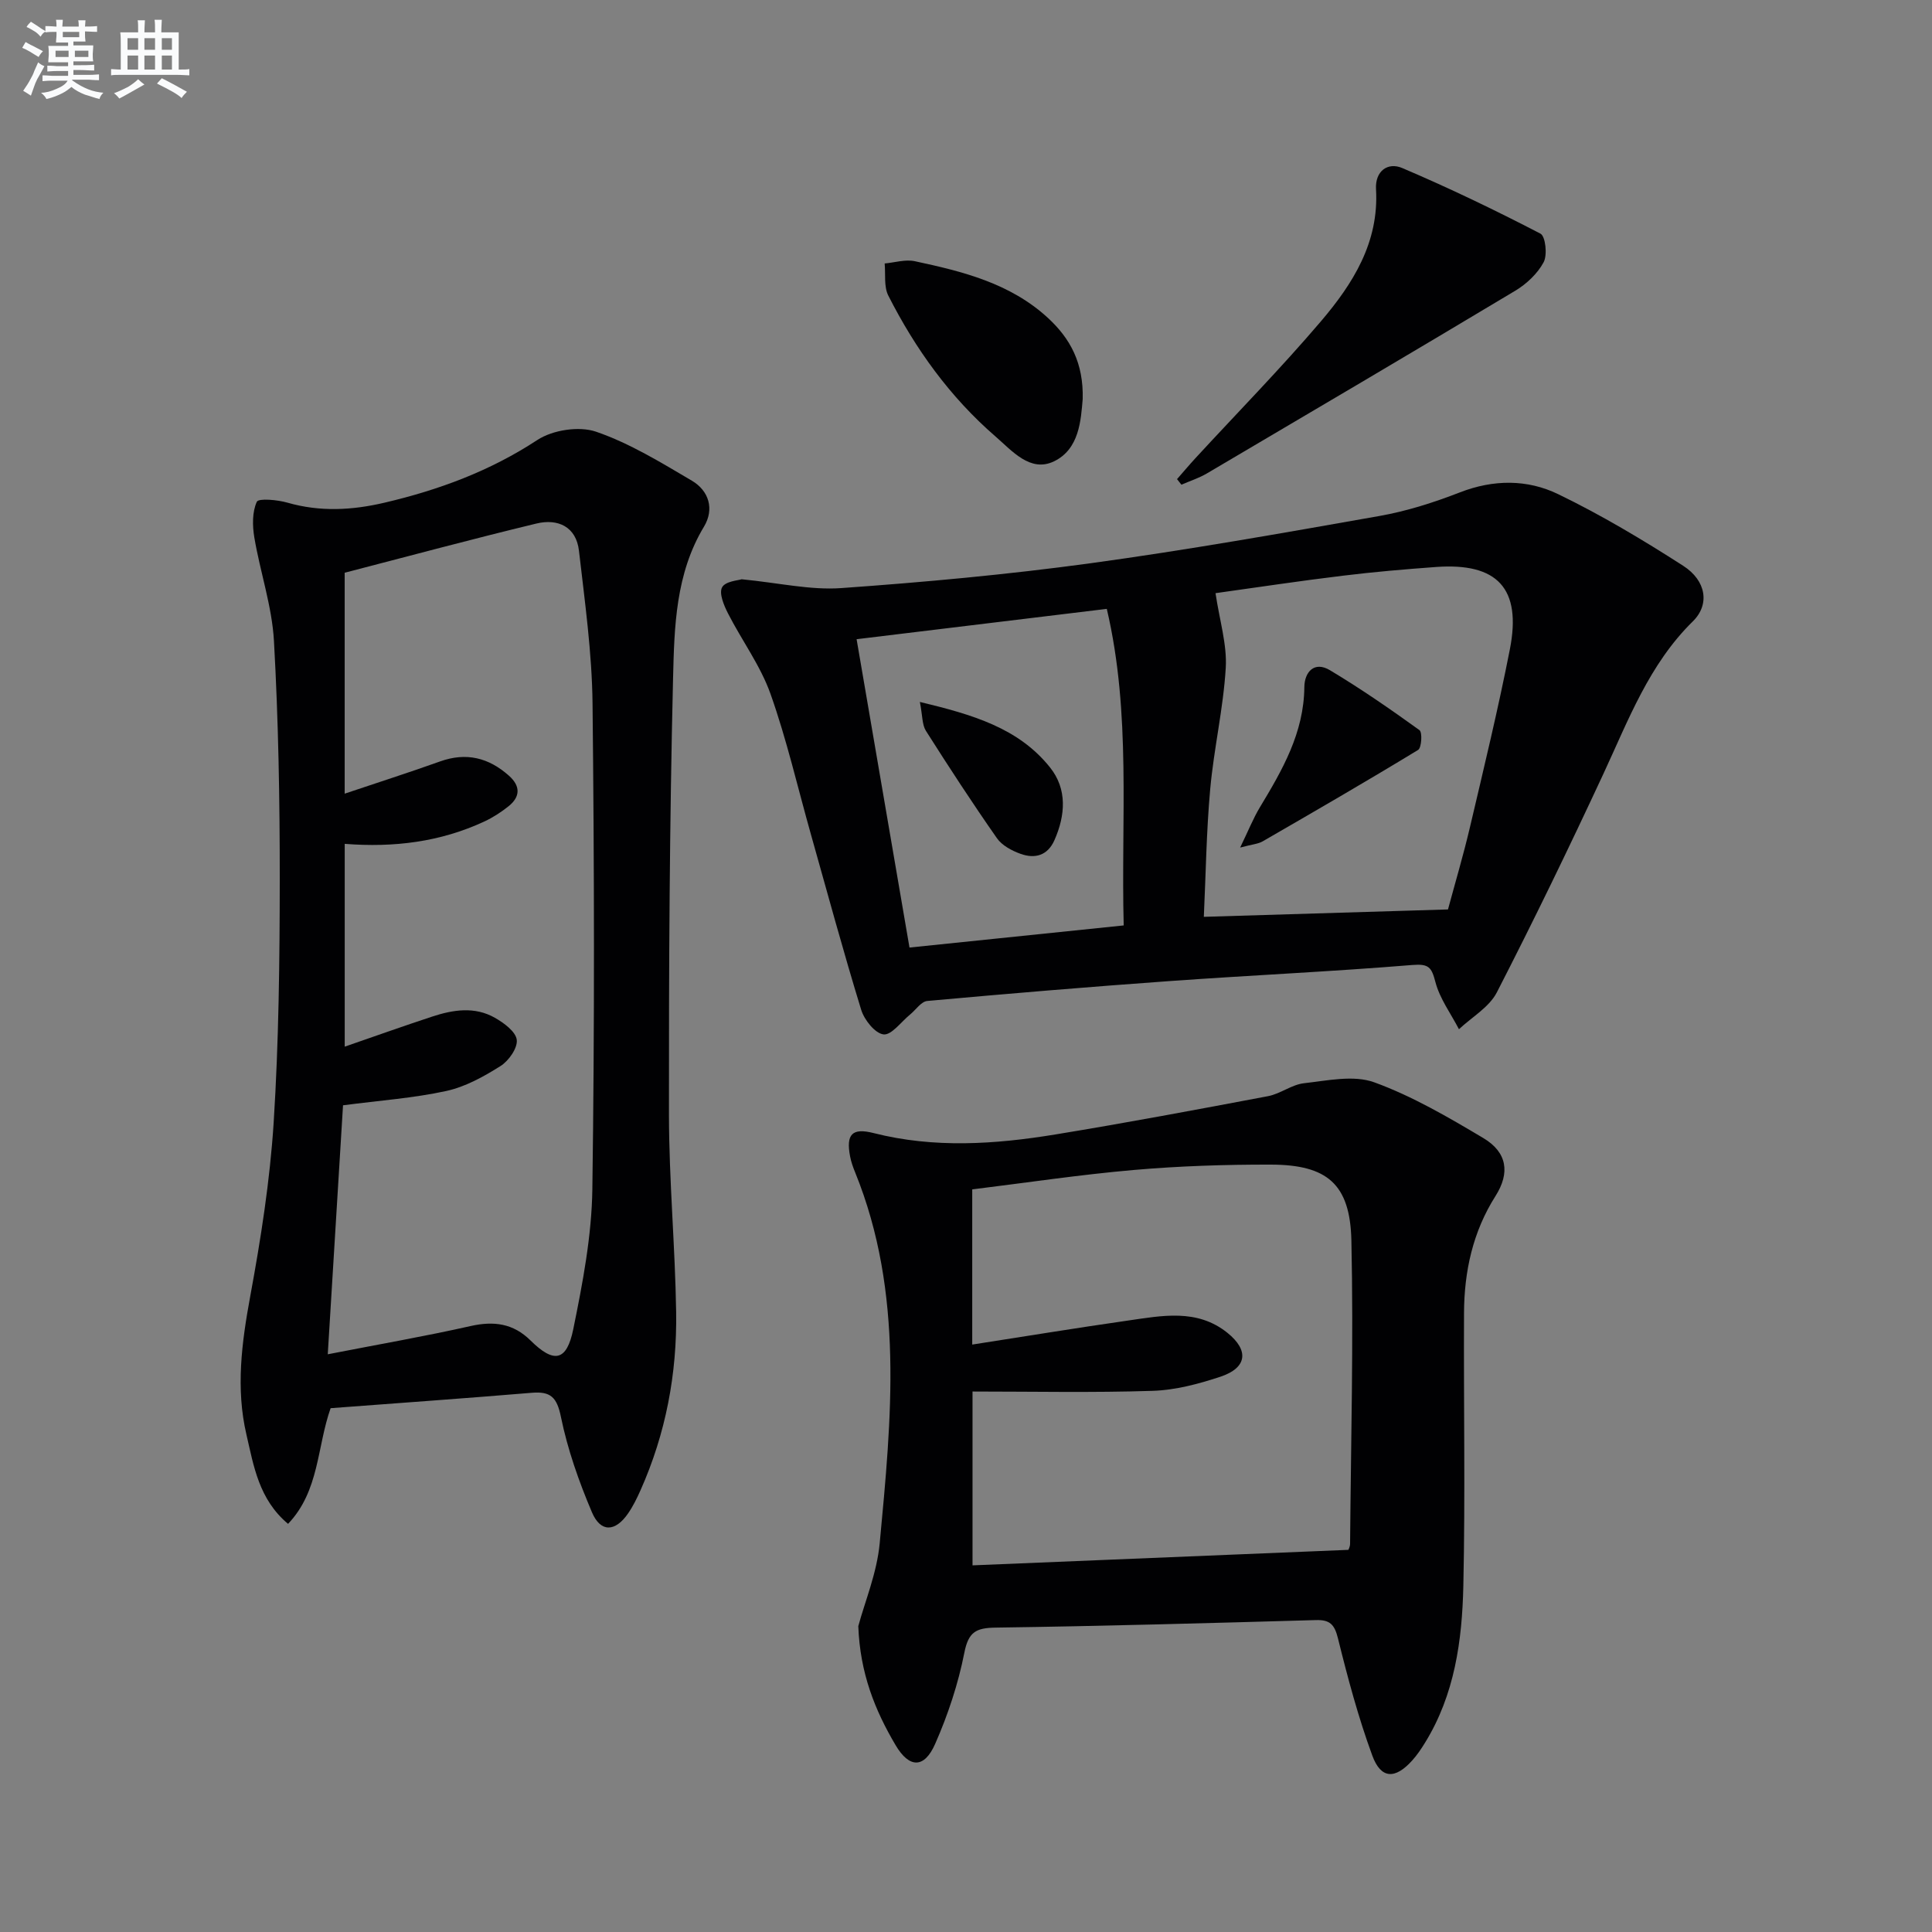
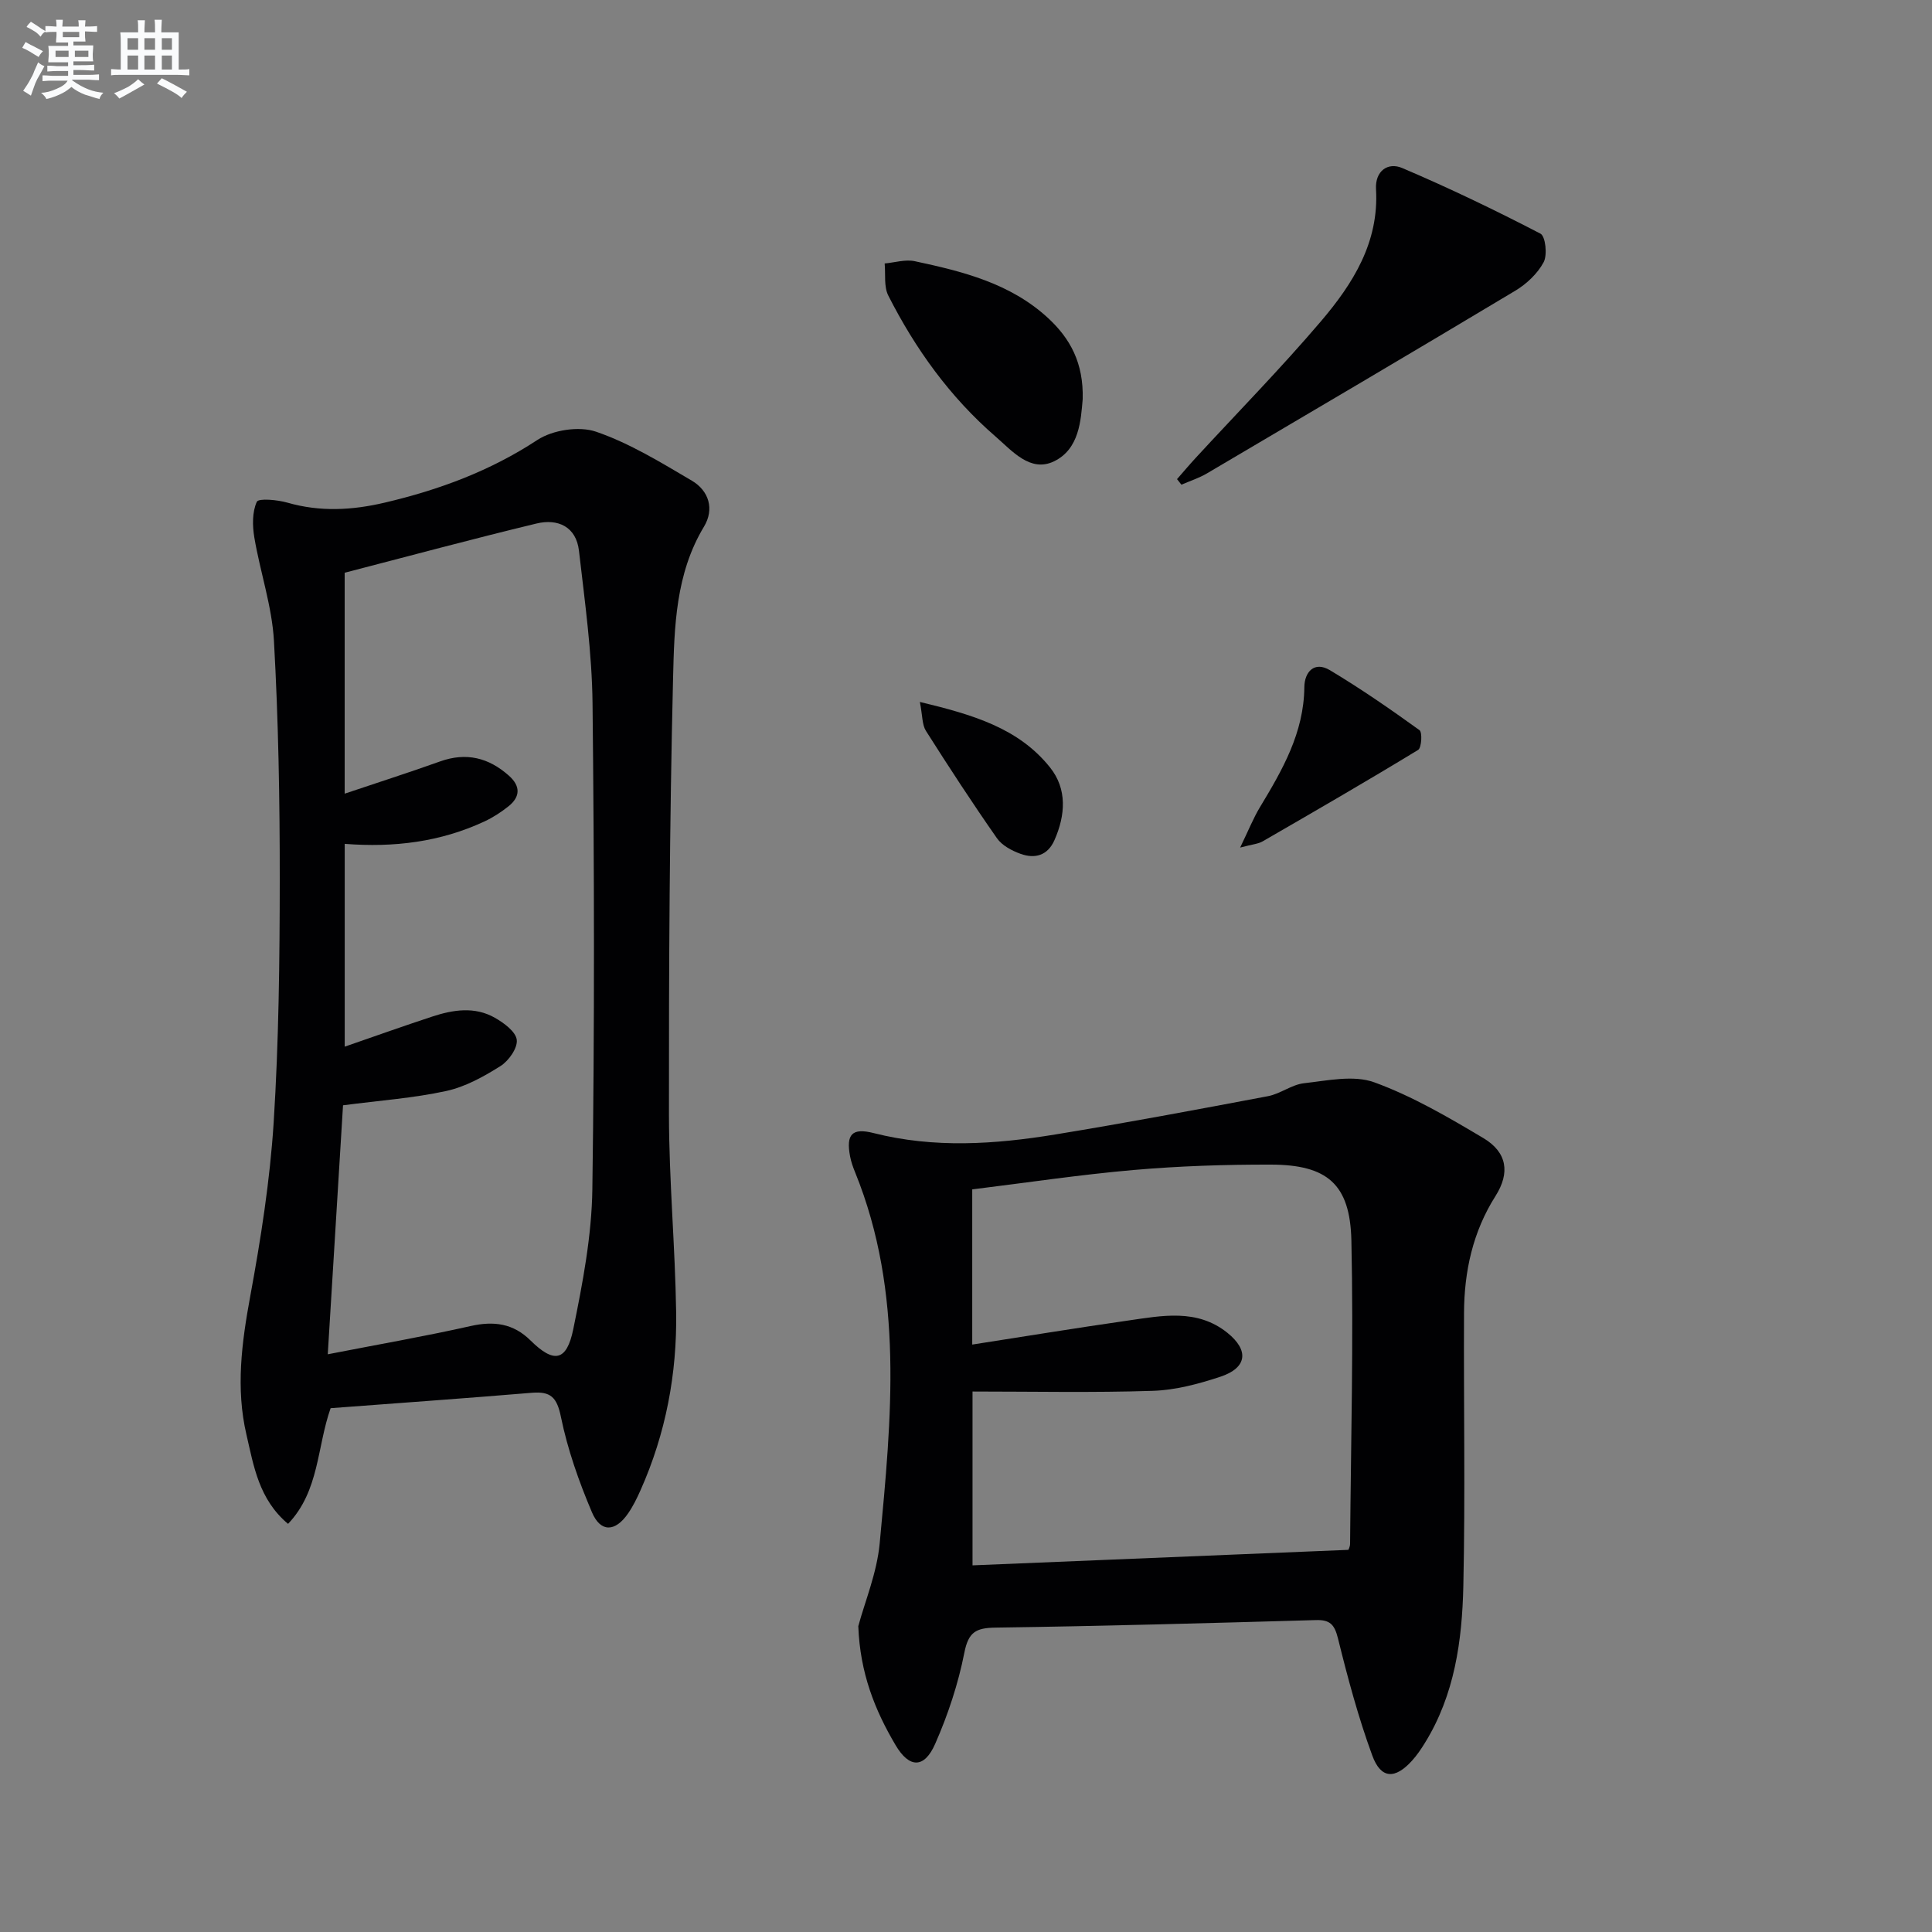
<svg xmlns="http://www.w3.org/2000/svg" enable-background="new 0 0 400 400" viewBox="0 0 400 400">
  <rect x="0" y="0" width="400" height="400" fill="#808080" stroke="none" />
  <g fill="#010103">
    <path d="m68.45 291.55c-2.85 8.07-2.31 17.12-8.81 23.95-6.06-5.08-7.11-11.99-8.62-18.49-2.23-9.55-.98-19.05.79-28.64 2.19-11.89 4.08-23.92 4.85-35.97 1.06-16.76 1.25-33.6 1.26-50.4.01-16.43-.28-32.88-1.2-49.28-.4-7.19-2.85-14.25-4.06-21.42-.41-2.43-.46-5.29.51-7.41.35-.77 4.27-.42 6.34.18 6.75 1.94 13.39 1.58 20.12 0 11.24-2.64 21.82-6.54 31.61-12.97 3.17-2.08 8.64-2.93 12.17-1.72 6.96 2.39 13.43 6.37 19.83 10.14 3.54 2.09 4.7 5.89 2.51 9.52-5.88 9.75-6.14 20.72-6.4 31.39-.73 30.12-.88 60.25-.85 90.38.02 13.62 1.28 27.24 1.49 40.86.19 12.74-2.14 25.12-7.37 36.85-.74 1.67-1.56 3.34-2.59 4.83-2.65 3.84-5.68 3.98-7.48-.26-2.7-6.36-5.04-13-6.42-19.75-.83-4.07-2.14-5.3-6.02-4.98-13.89 1.16-27.79 2.14-41.66 3.19zm2.57-62.71c-1.01 16.55-2.04 33.38-3.16 51.55 10.55-2.06 20.13-3.72 29.59-5.85 4.81-1.08 8.82-.54 12.38 2.98 4.83 4.78 7.49 4.38 8.86-2.33 1.95-9.56 3.82-19.32 3.95-29.02.47-33.48.4-66.96.04-100.44-.11-10.57-1.6-21.15-2.81-31.69-.57-5-4.36-6.72-8.8-5.65-13.32 3.21-26.54 6.78-39.71 10.19v45.74c6.92-2.33 13.37-4.39 19.74-6.67 5.43-1.95 10.09-.78 14.28 2.96 2.38 2.12 2.38 4.33-.07 6.3-1.54 1.23-3.24 2.34-5.03 3.17-9.08 4.23-18.69 5.43-28.91 4.63v41.99c6.22-2.15 12.13-4.26 18.09-6.22 4.34-1.43 8.82-2.14 13 .24 1.87 1.06 4.33 2.87 4.53 4.57s-1.67 4.35-3.36 5.42c-3.48 2.19-7.29 4.31-11.25 5.17-6.74 1.47-13.71 1.96-21.36 2.96z" />
-     <path d="m153.55 119.93c7.73.75 14.23 2.28 20.59 1.83 17.21-1.22 34.43-2.8 51.53-5.13 20.05-2.74 39.99-6.28 59.92-9.8 5.67-1 11.29-2.8 16.67-4.89 6.95-2.7 13.95-2.72 20.32.36 8.94 4.32 17.53 9.46 25.89 14.83 4.82 3.09 5.56 8.04 2.01 11.52-9.08 8.92-13.35 20.47-18.54 31.62-7.07 15.2-14.38 30.29-22.04 45.2-1.58 3.07-5.17 5.11-7.84 7.62-1.68-3.24-3.97-6.32-4.87-9.76-.8-3.05-1.34-3.82-4.78-3.54-16.73 1.37-33.5 2.13-50.24 3.33s-33.46 2.6-50.18 4.12c-1.27.11-2.38 1.84-3.57 2.81-1.84 1.49-3.84 4.3-5.49 4.11-1.76-.2-3.99-3-4.63-5.09-3.69-12.03-6.99-24.18-10.4-36.29-2.75-9.73-5.01-19.63-8.38-29.13-2.08-5.85-5.94-11.06-8.8-16.66-.85-1.66-1.89-4.16-1.22-5.39.68-1.27 3.36-1.43 4.05-1.67zm98.11 2.88c.85 5.7 2.4 10.63 2.12 15.45-.5 8.41-2.46 16.71-3.22 25.12-.8 8.85-.91 17.76-1.32 26.44 17.14-.52 33.68-1.02 50.55-1.53 1.49-5.53 3.19-11.25 4.55-17.04 2.88-12.26 5.85-24.5 8.27-36.86 2.45-12.56-2.58-17.93-15.31-17-6.45.47-12.9 1.02-19.32 1.81-8.87 1.07-17.7 2.41-26.32 3.61zm-74.31 9.53c3.74 21.77 7.38 43.01 10.95 63.84 15.2-1.57 29.61-3.06 44.35-4.58-.58-22.05 1.59-43.83-3.5-65.54-17.17 2.08-34.07 4.13-51.8 6.28z" />
    <path d="m177.7 336.68c1.34-5.01 3.85-10.98 4.43-17.14 2.42-25.83 5.08-51.77-5.08-76.81-.44-1.07-.84-2.19-1.05-3.32-.87-4.58.42-5.95 4.87-4.82 12.53 3.18 25.1 2.34 37.62.29 14.72-2.41 29.38-5.16 44.04-7.93 2.57-.49 4.91-2.4 7.46-2.68 4.84-.54 10.25-1.74 14.53-.19 7.89 2.87 15.32 7.22 22.58 11.54 4.94 2.94 5.58 7.19 2.53 12-4.71 7.42-6.48 15.61-6.52 24.21-.09 18.83.27 37.67-.14 56.49-.25 11.32-1.79 22.57-7.97 32.55-.78 1.27-1.63 2.52-2.63 3.63-3.52 3.91-6.46 3.85-8.25-1.03-2.9-7.9-5.09-16.09-7.11-24.27-.71-2.85-1.64-3.86-4.55-3.78-22.12.63-44.23 1.25-66.36 1.56-4.04.06-5.6.91-6.44 5.19-1.27 6.45-3.39 12.85-6.04 18.87-2.25 5.13-5.35 5.09-8.19.29-4.28-7.23-7.37-14.92-7.73-24.65zm101.46-15.8c.01-.02.36-.64.36-1.26.17-20.93.73-41.86.27-62.78-.26-11.71-5.02-15.69-16.65-15.72-9.46-.02-18.96.29-28.39 1.11-11.18.97-22.3 2.65-33.46 4.02v32.13c11-1.71 21.6-3.45 32.22-4.97 7.05-1.01 14.3-2.51 20.58 2.51 4.57 3.66 4.11 7.27-1.4 9.11-4.52 1.5-9.33 2.78-14.06 2.93-12.39.4-24.79.14-37.28.14v35.99c26.05-1.07 51.75-2.13 77.81-3.21z" />
    <path d="m243.69 99.2c1.28-1.46 2.53-2.95 3.84-4.37 8.67-9.41 17.65-18.56 25.94-28.29 6.62-7.77 12.06-16.35 11.42-27.36-.22-3.76 2.43-5.67 5.43-4.39 9.71 4.13 19.24 8.72 28.61 13.58 1.05.54 1.47 4.4.67 5.91-1.26 2.36-3.53 4.5-5.86 5.9-21.22 12.72-42.54 25.27-63.85 37.83-1.65.97-3.52 1.57-5.29 2.34-.3-.39-.6-.77-.91-1.15z" />
    <path d="m224.16 82.64c-.38 4.32-.67 10.34-5.95 12.88-4.91 2.36-8.68-2.19-12.09-5.14-9.42-8.15-16.6-18.13-22.21-29.19-.94-1.86-.54-4.41-.75-6.64 2.09-.19 4.28-.89 6.24-.47 9.92 2.12 19.76 4.56 27.56 11.74 4.62 4.26 7.4 9.33 7.2 16.82z" />
    <path d="m256.76 175.48c1.72-3.55 2.71-6.05 4.08-8.33 4.66-7.72 9.12-15.42 9.21-24.89.03-3.11 2.05-5.45 5.3-3.5 6.38 3.82 12.51 8.06 18.54 12.41.62.45.43 3.65-.28 4.09-10.64 6.48-21.43 12.72-32.22 18.95-.91.52-2.08.59-4.63 1.27z" />
    <path d="m190.45 145.33c10.89 2.62 20.4 5.37 26.94 13.55 3.59 4.48 3.21 9.89.92 15.07-1.41 3.19-4.04 3.9-7.01 2.83-1.81-.65-3.84-1.73-4.89-3.23-5.09-7.28-9.95-14.73-14.71-22.24-.8-1.26-.69-3.1-1.25-5.98z" />
  </g>
  <path d="m6.8 9.5c.6.3 1.3.7 2.1 1.1-.4.4-.7.8-.9 1.2-.7-.4-1.3-.8-1.8-1.1s-1.1-.6-1.6-.8c.2-.4.5-.8.7-1.2.4.2.8.5 1.5.8zm.9 6.9c-.3.6-.5 1.1-.7 1.7s-.4 1.1-.6 1.7c-.6-.4-1.1-.7-1.6-1 .7-1 1.2-1.8 1.5-2.4.3-.5.6-1.1.8-1.7.3-.6.5-1.2.8-1.8.3.3.8.6 1.3.8-.7 1.3-1.2 2.2-1.5 2.7zm.1-11c.4.3 1 .7 1.7 1.1-.5.2-.8.6-1.1 1.1-.5-.6-1-1-1.4-1.2s-.9-.6-1.5-.8c.2-.4.5-.7.9-1.1.5.3.9.6 1.4.9zm10.5 13.1c1 .4 2 .6 3.1.7-.4.4-.7.8-.8 1.3-.9-.2-1.9-.6-3-.9-1-.4-2-.9-2.8-1.6-.5.4-1.1.9-1.9 1.3s-1.9.9-3.3 1.2c-.1-.3-.5-.8-1.1-1.3 1 0 2.1-.3 3.2-.8 1.2-.5 1.9-1 2.3-1.7h-3.2c-.4 0-1 0-2 .1v-1.2c1 0 1.7.1 2 .1h3.3v-1h-2.3c-.2 0-.9 0-2 .1v-1.2c1.2 0 1.9.1 2 .1h2.3v-.8h-4.1c0-.7.1-1.2.1-1.6 0-.5 0-1.1-.1-1.8h4.1v-.7h-2.5c0-.6.1-1.1.1-1.6v-.6h-.5c-.4 0-1 0-1.8.1v-1.3c1.2 0 1.9.1 2.1.1h.2c0-.3 0-.8-.1-1.4h1.4c0 .6-.1 1-.1 1.4h3.4c0-.4 0-.8-.1-1.3h1.5c0 .4-.1.9-.1 1.3.7 0 1.5 0 2.5-.1v1.2c-1 0-1.8-.1-2.5-.1v.6c0 .3 0 .8.1 1.5h-2.5v.8h4.1c0 .8-.1 1.3-.1 1.8s0 1 .1 1.5h-4.1v.8h1.4c.8 0 1.8 0 2.9-.1v1.2c-1 0-1.9-.1-2.8-.1h-1.5v1h3.2c.3 0 1 0 2.1-.1v1.2c-1.1 0-1.8-.1-2.1-.1h-3.4l-.1.1c1.4 1 2.4 1.5 3.4 1.9zm-4.1-6.7v-1.3h-2.7v1.3zm2.2-4.1v-1.1h-3.4v1.1zm1.9 4.1v-1.3h-2.8v1.3z" fill="#fafbfc" />
  <path d="m37 6.7v2.3 5.4c1 0 1.8 0 2.2-.1v1.3c-.6 0-1.5-.1-2.5-.1h-11.9c-.7 0-1.3 0-1.8.1v-1.3c.5 0 1.1.1 2 .1v-5.2c0-1 0-1.8-.1-2.5h3.7c0-1.3 0-2.1-.1-2.5h1.5c0 .4-.1 1.3-.1 2.5h2.2c0-1.2 0-2.1-.1-2.6h1.5c0 .4-.1 1.3-.1 2.6zm-12.3 13.7c-.3-.4-.7-.8-1.1-1.1 1.1-.4 2.1-.9 2.9-1.3.8-.5 1.5-1 2.1-1.6.4.4.9.8 1.3 1.1-2.5 1.4-4.2 2.4-5.2 2.9zm3.9-10.1v-2.4h-2.2v2.4zm0 4.1v-2.9h-2.2v2.9zm3.5-4.1v-2.4h-2.2v2.4zm0 4.1v-2.9h-2.2v2.9zm.4 2.9 1-1.1c.6.3 1.4.7 2.5 1.3s2 1.1 2.7 1.5c-.4.4-.8.8-1.1 1.3-.8-.8-2.5-1.7-5.1-3zm3.1-7v-2.4h-2.1v2.4zm0 4.1v-2.9h-2.1v2.9z" fill="#fafbfc" />
</svg>